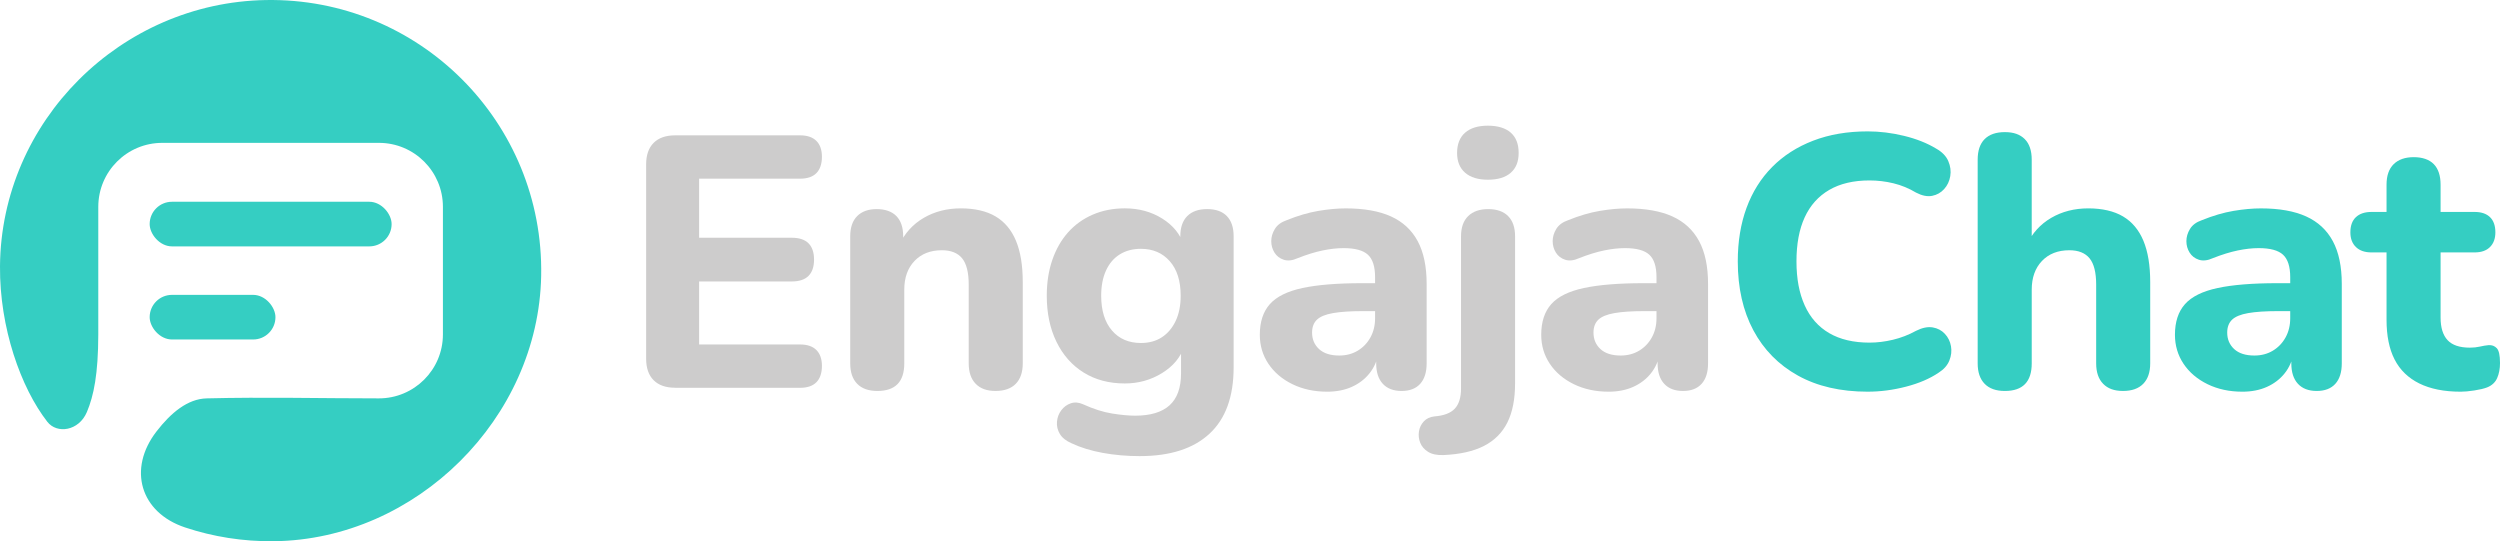
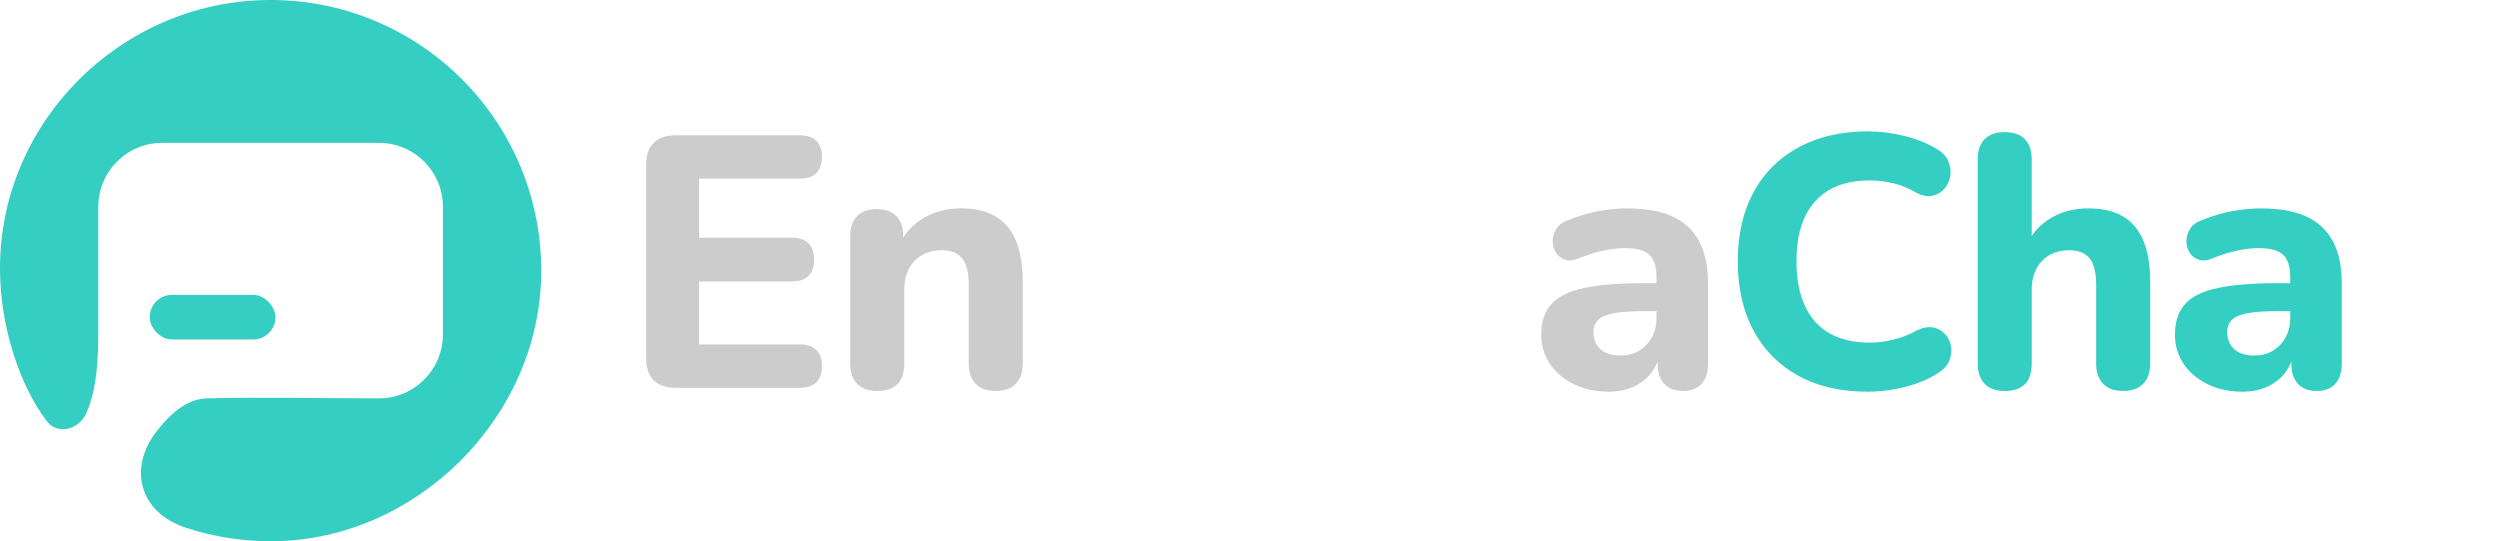
<svg xmlns="http://www.w3.org/2000/svg" id="Layer_2" data-name="Layer 2" viewBox="0 0 1673.72 362.35">
  <defs>
    <style>
      .cls-1 {
        fill: #cdcccc;
      }

      .cls-2 {
        fill: #35cec2;
      }
    </style>
  </defs>
  <g id="Layer_1-2" data-name="Layer 1-2">
    <g id="EngajaChat-Logo">
      <g id="LOGO">
        <path class="cls-2" d="M177.95.03C80.81,1.71.79,81.08,0,178.24c-.33,41.14,13.97,81.39,31.69,104.15,6.45,8.29,21.13,6.2,26.5-6.58,4.58-10.91,7.56-25.37,7.61-51.93v-85.41c0-23.65,19.18-42.83,42.83-42.83h145.07c23.65,0,42.83,19.18,42.83,42.83v85.41c0,23.67-19.21,42.83-42.88,42.83-38.43,0-76.87-.97-115.29,0-12.79.32-23.98,9.7-33.59,22.15-19.38,25.09-10.93,54.25,19.15,64.26,18.67,6.21,38.7,9.47,59.52,9.22,95.33-1.17,177.08-82.35,178.87-177.67C364.25,81.94,280.66-1.75,177.95.03Z" />
-         <rect class="cls-2" x="100.2" y="135.08" width="161.98" height="29.87" rx="14.93" ry="14.93" />
        <rect class="cls-2" x="100.2" y="197.41" width="84.21" height="29.87" rx="14.93" ry="14.93" />
      </g>
      <g>
-         <path class="cls-1" d="M451.99,259.59c-6.23,0-11.03-1.68-14.38-5.03s-5.03-8.15-5.03-14.38V110.02c0-6.23,1.68-11.03,5.03-14.38s8.15-5.03,14.38-5.03h83.66c4.79,0,8.43,1.24,10.91,3.72s3.71,6.03,3.71,10.67-1.24,8.43-3.71,10.91-6.11,3.71-10.91,3.71h-67.6v39.55h62.08c4.95,0,8.67,1.24,11.15,3.72,2.48,2.48,3.71,6.11,3.71,10.91s-1.24,8.43-3.71,10.91-6.2,3.72-11.15,3.72h-62.08v42.19h67.6c4.79,0,8.43,1.24,10.91,3.72s3.71,6.03,3.71,10.67-1.24,8.43-3.71,10.91-6.11,3.72-10.91,3.72h-83.66v-.05Z" />
+         <path class="cls-1" d="M451.99,259.59c-6.23,0-11.03-1.68-14.38-5.03s-5.03-8.15-5.03-14.38V110.02c0-6.23,1.68-11.03,5.03-14.38s8.15-5.03,14.38-5.03h83.66c4.79,0,8.43,1.24,10.91,3.72s3.71,6.03,3.71,10.67-1.24,8.43-3.71,10.91-6.11,3.71-10.91,3.71h-67.6v39.55h62.08c4.95,0,8.67,1.24,11.15,3.72,2.48,2.48,3.71,6.11,3.71,10.91s-1.24,8.43-3.71,10.91-6.2,3.72-11.15,3.72h-62.08v42.19h67.6c4.79,0,8.43,1.24,10.91,3.72s3.71,6.03,3.71,10.67-1.24,8.43-3.71,10.91-6.11,3.72-10.91,3.72h-83.66Z" />
        <path class="cls-1" d="M587.42,261.75c-5.91,0-10.43-1.6-13.54-4.79-3.12-3.2-4.67-7.75-4.67-13.66v-85.1c0-5.91,1.56-10.43,4.67-13.54s7.47-4.67,13.06-4.67,10.15,1.56,13.18,4.67c3.03,3.12,4.55,7.63,4.55,13.54v13.66l-2.64-7.91c3.67-7.83,9.15-13.86,16.42-18.1,7.27-4.23,15.54-6.35,24.81-6.35s17.18,1.8,23.25,5.39c6.07,3.6,10.63,9.03,13.66,16.3,3.03,7.27,4.55,16.5,4.55,27.69v54.41c0,5.91-1.56,10.47-4.67,13.66-3.12,3.19-7.63,4.79-13.54,4.79s-10.19-1.6-13.3-4.79c-3.12-3.2-4.67-7.75-4.67-13.66v-52.74c0-8.15-1.48-14.02-4.43-17.62-2.96-3.6-7.47-5.39-13.54-5.39-7.67,0-13.78,2.4-18.34,7.19-4.55,4.79-6.83,11.19-6.83,19.18v49.38c0,12.31-5.99,18.46-17.98,18.46h0Z" />
-         <path class="cls-1" d="M763.12,305.37c-8.63,0-16.9-.72-24.81-2.16s-14.9-3.6-20.97-6.47c-3.68-1.6-6.27-3.68-7.79-6.23-1.52-2.56-2.16-5.27-1.92-8.15s1.2-5.43,2.88-7.67c1.68-2.24,3.79-3.8,6.35-4.67,2.55-.88,5.27-.68,8.15.6,7.03,3.19,13.54,5.27,19.54,6.23,5.99.96,11.15,1.44,15.46,1.44,10.22,0,17.9-2.32,23.01-6.95,5.11-4.64,7.67-11.75,7.67-21.33v-18.22h2.16c-2.4,7.35-7.35,13.34-14.86,17.98s-15.82,6.95-24.93,6.95c-10.55,0-19.74-2.43-27.57-7.31-7.83-4.87-13.9-11.75-18.22-20.62s-6.47-19.13-6.47-30.8c0-8.79,1.24-16.78,3.71-23.97,2.48-7.19,5.99-13.34,10.55-18.46,4.55-5.11,10.07-9.07,16.54-11.87,6.47-2.79,13.62-4.2,21.45-4.2,9.43,0,17.78,2.28,25.05,6.83,7.27,4.55,12.1,10.51,14.5,17.86l-2.4,7.67v-13.66c0-5.91,1.56-10.43,4.67-13.54s7.55-4.67,13.3-4.67,10.15,1.56,13.18,4.67c3.03,3.12,4.55,7.63,4.55,13.54v87.73c0,19.66-5.39,34.48-16.18,44.46-10.79,9.99-26.33,14.98-46.62,14.98h.02ZM763.84,229.63c5.43,0,10.11-1.28,14.02-3.84,3.91-2.55,6.99-6.19,9.23-10.91,2.24-4.71,3.36-10.34,3.36-16.9,0-9.91-2.44-17.62-7.31-23.13-4.88-5.51-11.31-8.27-19.3-8.27-5.43,0-10.15,1.24-14.14,3.72-4,2.48-7.07,6.08-9.23,10.79-2.16,4.72-3.24,10.35-3.24,16.9,0,9.91,2.4,17.66,7.19,23.25,4.79,5.6,11.27,8.39,19.42,8.39h0Z" />
-         <path class="cls-1" d="M888.49,262.23c-8.63,0-16.38-1.68-23.25-5.03-6.87-3.36-12.22-7.91-16.06-13.66-3.83-5.75-5.75-12.22-5.75-19.42,0-8.63,2.24-15.46,6.71-20.5,4.47-5.03,11.75-8.63,21.81-10.79s23.41-3.24,40.03-3.24h12.71v18.7h-12.46c-8.15,0-14.74.44-19.78,1.32-5.03.88-8.63,2.36-10.79,4.43-2.16,2.08-3.24,4.96-3.24,8.63,0,4.48,1.56,8.15,4.67,11.03,3.12,2.88,7.63,4.32,13.54,4.32,4.63,0,8.75-1.08,12.34-3.24s6.43-5.11,8.51-8.87c2.08-3.75,3.12-8.03,3.12-12.82v-27.57c0-7.03-1.6-12.02-4.79-14.98-3.2-2.96-8.63-4.43-16.3-4.43-4.32,0-8.99.52-14.02,1.56s-10.59,2.76-16.66,5.15c-3.52,1.6-6.63,1.96-9.35,1.08s-4.79-2.48-6.23-4.79-2.16-4.87-2.16-7.67.8-5.51,2.4-8.15c1.6-2.64,4.23-4.59,7.91-5.87,7.51-3.03,14.58-5.11,21.21-6.23s12.74-1.68,18.34-1.68c12.3,0,22.41,1.8,30.32,5.39s13.86,9.11,17.86,16.54c3.99,7.43,5.99,16.98,5.99,28.64v53.21c0,5.91-1.44,10.47-4.31,13.66-2.88,3.19-7.03,4.79-12.46,4.79s-9.63-1.6-12.58-4.79c-2.96-3.2-4.43-7.75-4.43-13.66v-8.87l1.68,1.44c-.96,5.43-3,10.11-6.11,14.02-3.12,3.92-7.07,6.95-11.87,9.11s-10.31,3.24-16.54,3.24h-.01Z" />
-         <path class="cls-1" d="M966.39,304.66c-4.31.16-7.75-.56-10.31-2.16-2.55-1.6-4.32-3.64-5.27-6.11-.96-2.48-1.24-5-.84-7.55.4-2.56,1.48-4.79,3.24-6.71,1.76-1.92,4.16-3.04,7.19-3.36,6.23-.48,10.75-2.2,13.54-5.15,2.79-2.96,4.2-7.47,4.2-13.54v-101.88c0-5.91,1.6-10.43,4.79-13.54,3.19-3.12,7.67-4.67,13.42-4.67s10.19,1.56,13.3,4.67,4.67,7.63,4.67,13.54v98.52c0,10.55-1.72,19.25-5.15,26.13-3.44,6.87-8.67,12.11-15.7,15.7-7.03,3.6-16.06,5.63-27.09,6.11h.01ZM996.11,120.32c-6.55,0-11.63-1.56-15.22-4.67-3.6-3.12-5.39-7.55-5.39-13.3s1.8-10.43,5.39-13.54c3.59-3.12,8.67-4.67,15.22-4.67s11.82,1.56,15.34,4.67c3.51,3.12,5.27,7.63,5.27,13.54s-1.76,10.19-5.27,13.3c-3.52,3.12-8.63,4.67-15.34,4.67Z" />
        <path class="cls-1" d="M1076.89,262.23c-8.63,0-16.38-1.68-23.25-5.03-6.87-3.36-12.22-7.91-16.06-13.66-3.83-5.75-5.75-12.22-5.75-19.42,0-8.63,2.24-15.46,6.71-20.5,4.47-5.03,11.75-8.63,21.81-10.79s23.41-3.24,40.03-3.24h12.71v18.7h-12.46c-8.15,0-14.74.44-19.78,1.32-5.03.88-8.63,2.36-10.79,4.43-2.16,2.08-3.24,4.96-3.24,8.63,0,4.48,1.56,8.15,4.67,11.03,3.12,2.88,7.63,4.32,13.54,4.32,4.63,0,8.75-1.08,12.34-3.24s6.43-5.11,8.51-8.87c2.08-3.75,3.12-8.03,3.12-12.82v-27.57c0-7.03-1.6-12.02-4.79-14.98-3.2-2.96-8.63-4.43-16.3-4.43-4.32,0-8.99.52-14.02,1.56s-10.59,2.76-16.66,5.15c-3.52,1.6-6.63,1.96-9.35,1.08s-4.79-2.48-6.23-4.79-2.16-4.87-2.16-7.67.8-5.51,2.4-8.15,4.23-4.59,7.91-5.87c7.51-3.03,14.58-5.11,21.21-6.23s12.74-1.68,18.34-1.68c12.3,0,22.41,1.8,30.32,5.39s13.86,9.11,17.86,16.54c3.99,7.43,5.99,16.98,5.99,28.64v53.21c0,5.91-1.44,10.47-4.31,13.66-2.88,3.19-7.03,4.79-12.46,4.79s-9.63-1.6-12.58-4.79c-2.96-3.2-4.43-7.75-4.43-13.66v-8.87l1.68,1.44c-.96,5.43-3,10.11-6.11,14.02-3.12,3.92-7.07,6.95-11.87,9.11s-10.31,3.24-16.54,3.24h0Z" />
        <path class="cls-2" d="M1250.43,262.23c-18.22,0-33.8-3.6-46.74-10.79s-22.89-17.3-29.84-30.32c-6.95-13.02-10.43-28.41-10.43-46.14,0-13.26,1.96-25.21,5.87-35.84,3.91-10.63,9.62-19.73,17.14-27.33,7.51-7.59,16.66-13.46,27.45-17.62,10.79-4.15,22.97-6.23,36.55-6.23,7.99,0,16.1,1,24.33,3s15.38,4.84,21.45,8.51c3.99,2.24,6.71,5.03,8.15,8.39s1.88,6.71,1.32,10.07-1.92,6.23-4.08,8.63c-2.16,2.4-4.83,3.92-8.03,4.55-3.2.64-6.79-.08-10.79-2.16-4.79-2.88-9.83-4.95-15.1-6.23-5.27-1.28-10.63-1.92-16.06-1.92-10.71,0-19.7,2.12-26.97,6.35-7.27,4.24-12.75,10.35-16.42,18.34-3.68,7.99-5.51,17.82-5.51,29.48s1.83,21.33,5.51,29.48c3.67,8.15,9.15,14.35,16.42,18.58,7.27,4.24,16.26,6.35,26.97,6.35,5.11,0,10.34-.64,15.7-1.92,5.35-1.28,10.51-3.27,15.46-5.99,4.15-2.08,7.87-2.83,11.15-2.28,3.27.56,5.99,2,8.15,4.31,2.16,2.32,3.51,5.08,4.08,8.27.56,3.2.2,6.39-1.08,9.59-1.28,3.2-3.68,5.91-7.19,8.15-5.91,4-13.18,7.11-21.81,9.35s-17.18,3.36-25.65,3.36h0Z" />
        <path class="cls-2" d="M1342.24,261.75c-5.91,0-10.43-1.6-13.54-4.79-3.12-3.2-4.67-7.75-4.67-13.66V106.9c0-6.07,1.56-10.67,4.67-13.78s7.63-4.67,13.54-4.67,10.19,1.56,13.3,4.67,4.67,7.71,4.67,13.78v57.05h-3.36c3.67-7.83,9.15-13.86,16.42-18.1,7.27-4.23,15.54-6.35,24.81-6.35s17.18,1.8,23.25,5.39c6.07,3.6,10.63,9.03,13.66,16.3s4.55,16.5,4.55,27.69v54.41c0,5.91-1.56,10.47-4.67,13.66-3.12,3.19-7.63,4.79-13.54,4.79s-10.19-1.6-13.3-4.79c-3.12-3.2-4.67-7.75-4.67-13.66v-52.74c0-8.15-1.48-14.02-4.43-17.62-2.96-3.6-7.47-5.39-13.54-5.39-7.67,0-13.78,2.4-18.34,7.19-4.55,4.79-6.83,11.19-6.83,19.18v49.38c0,12.31-5.99,18.46-17.98,18.46h0Z" />
        <path class="cls-2" d="M1501.16,262.23c-8.63,0-16.38-1.68-23.25-5.03-6.87-3.36-12.22-7.91-16.06-13.66-3.83-5.75-5.75-12.22-5.75-19.42,0-8.63,2.24-15.46,6.71-20.5,4.47-5.03,11.75-8.63,21.81-10.79s23.41-3.24,40.03-3.24h12.71v18.7h-12.46c-8.15,0-14.74.44-19.78,1.32-5.03.88-8.63,2.36-10.79,4.43-2.16,2.08-3.24,4.96-3.24,8.63,0,4.48,1.56,8.15,4.67,11.03,3.12,2.88,7.63,4.32,13.54,4.32,4.63,0,8.75-1.08,12.34-3.24s6.43-5.11,8.51-8.87c2.08-3.75,3.12-8.03,3.12-12.82v-27.57c0-7.03-1.6-12.02-4.79-14.98-3.2-2.96-8.63-4.43-16.3-4.43-4.32,0-8.99.52-14.02,1.56s-10.59,2.76-16.66,5.15c-3.52,1.6-6.63,1.96-9.35,1.08s-4.79-2.48-6.23-4.79-2.16-4.87-2.16-7.67.8-5.51,2.4-8.15,4.23-4.59,7.91-5.87c7.51-3.03,14.58-5.11,21.21-6.23s12.74-1.68,18.34-1.68c12.3,0,22.41,1.8,30.32,5.39s13.86,9.11,17.86,16.54c3.99,7.43,5.99,16.98,5.99,28.64v53.21c0,5.91-1.44,10.47-4.31,13.66-2.88,3.19-7.03,4.79-12.46,4.79s-9.63-1.6-12.58-4.79c-2.96-3.2-4.43-7.75-4.43-13.66v-8.87l1.68,1.44c-.96,5.43-3,10.11-6.11,14.02-3.12,3.92-7.07,6.95-11.87,9.11s-10.31,3.24-16.54,3.24h0Z" />
-         <path class="cls-2" d="M1647.38,262.23c-11.03,0-20.25-1.84-27.69-5.51-7.43-3.67-12.94-9.03-16.54-16.06-3.6-7.03-5.39-15.9-5.39-26.61v-45.06h-10.07c-4.48,0-7.95-1.2-10.43-3.6-2.48-2.4-3.71-5.67-3.71-9.83,0-4.47,1.24-7.87,3.71-10.19,2.48-2.31,5.95-3.48,10.43-3.48h10.07v-18.22c0-6.07,1.6-10.67,4.79-13.78,3.2-3.12,7.67-4.67,13.42-4.67s10.39,1.56,13.42,4.67c3.03,3.12,4.55,7.71,4.55,13.78v18.22h22.77c4.47,0,7.91,1.16,10.31,3.48,2.4,2.32,3.6,5.72,3.6,10.19,0,4.16-1.2,7.43-3.6,9.83s-5.83,3.6-10.31,3.6h-22.77v43.63c0,6.71,1.56,11.75,4.67,15.1,3.12,3.36,8.11,5.03,14.98,5.03,2.4,0,4.63-.24,6.71-.72,2.07-.48,3.99-.8,5.75-.96,2.24-.16,4.07.52,5.51,2.04,1.44,1.52,2.16,4.83,2.16,9.95,0,3.83-.64,7.19-1.92,10.07s-3.52,4.96-6.71,6.23c-2.08.8-4.91,1.48-8.51,2.04s-6.67.84-9.23.84h.03Z" />
      </g>
    </g>
  </g>
</svg>